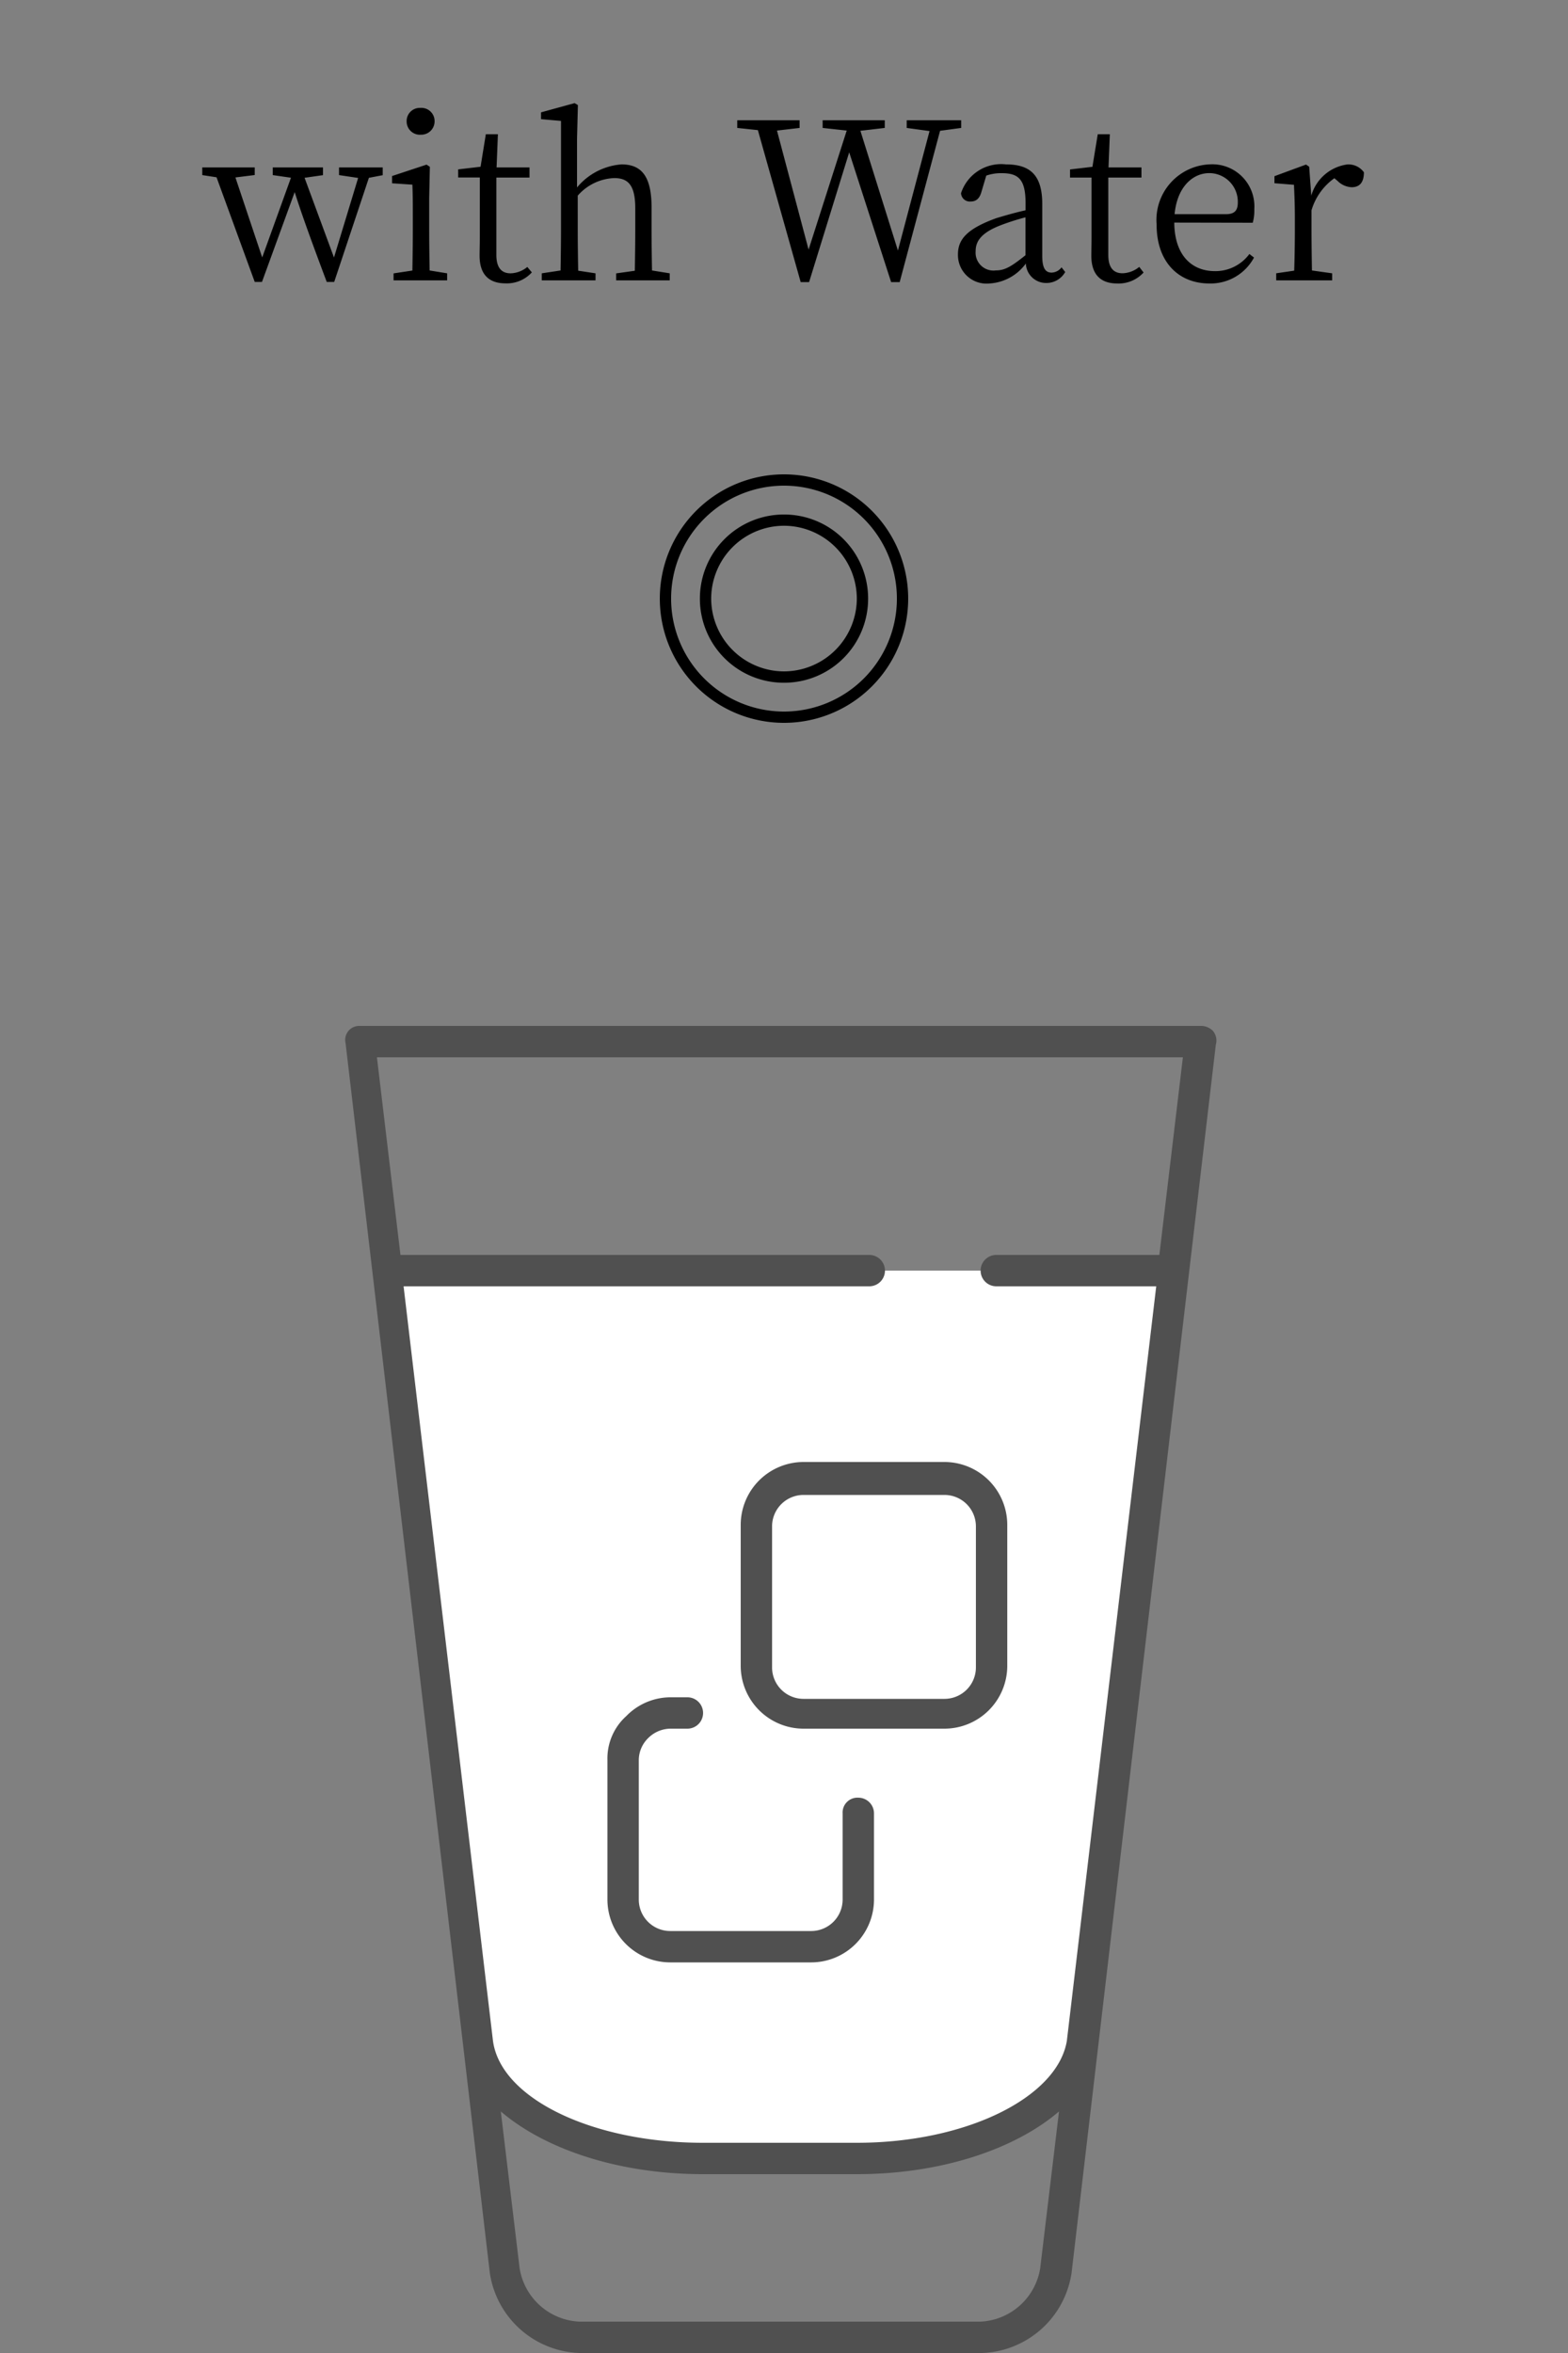
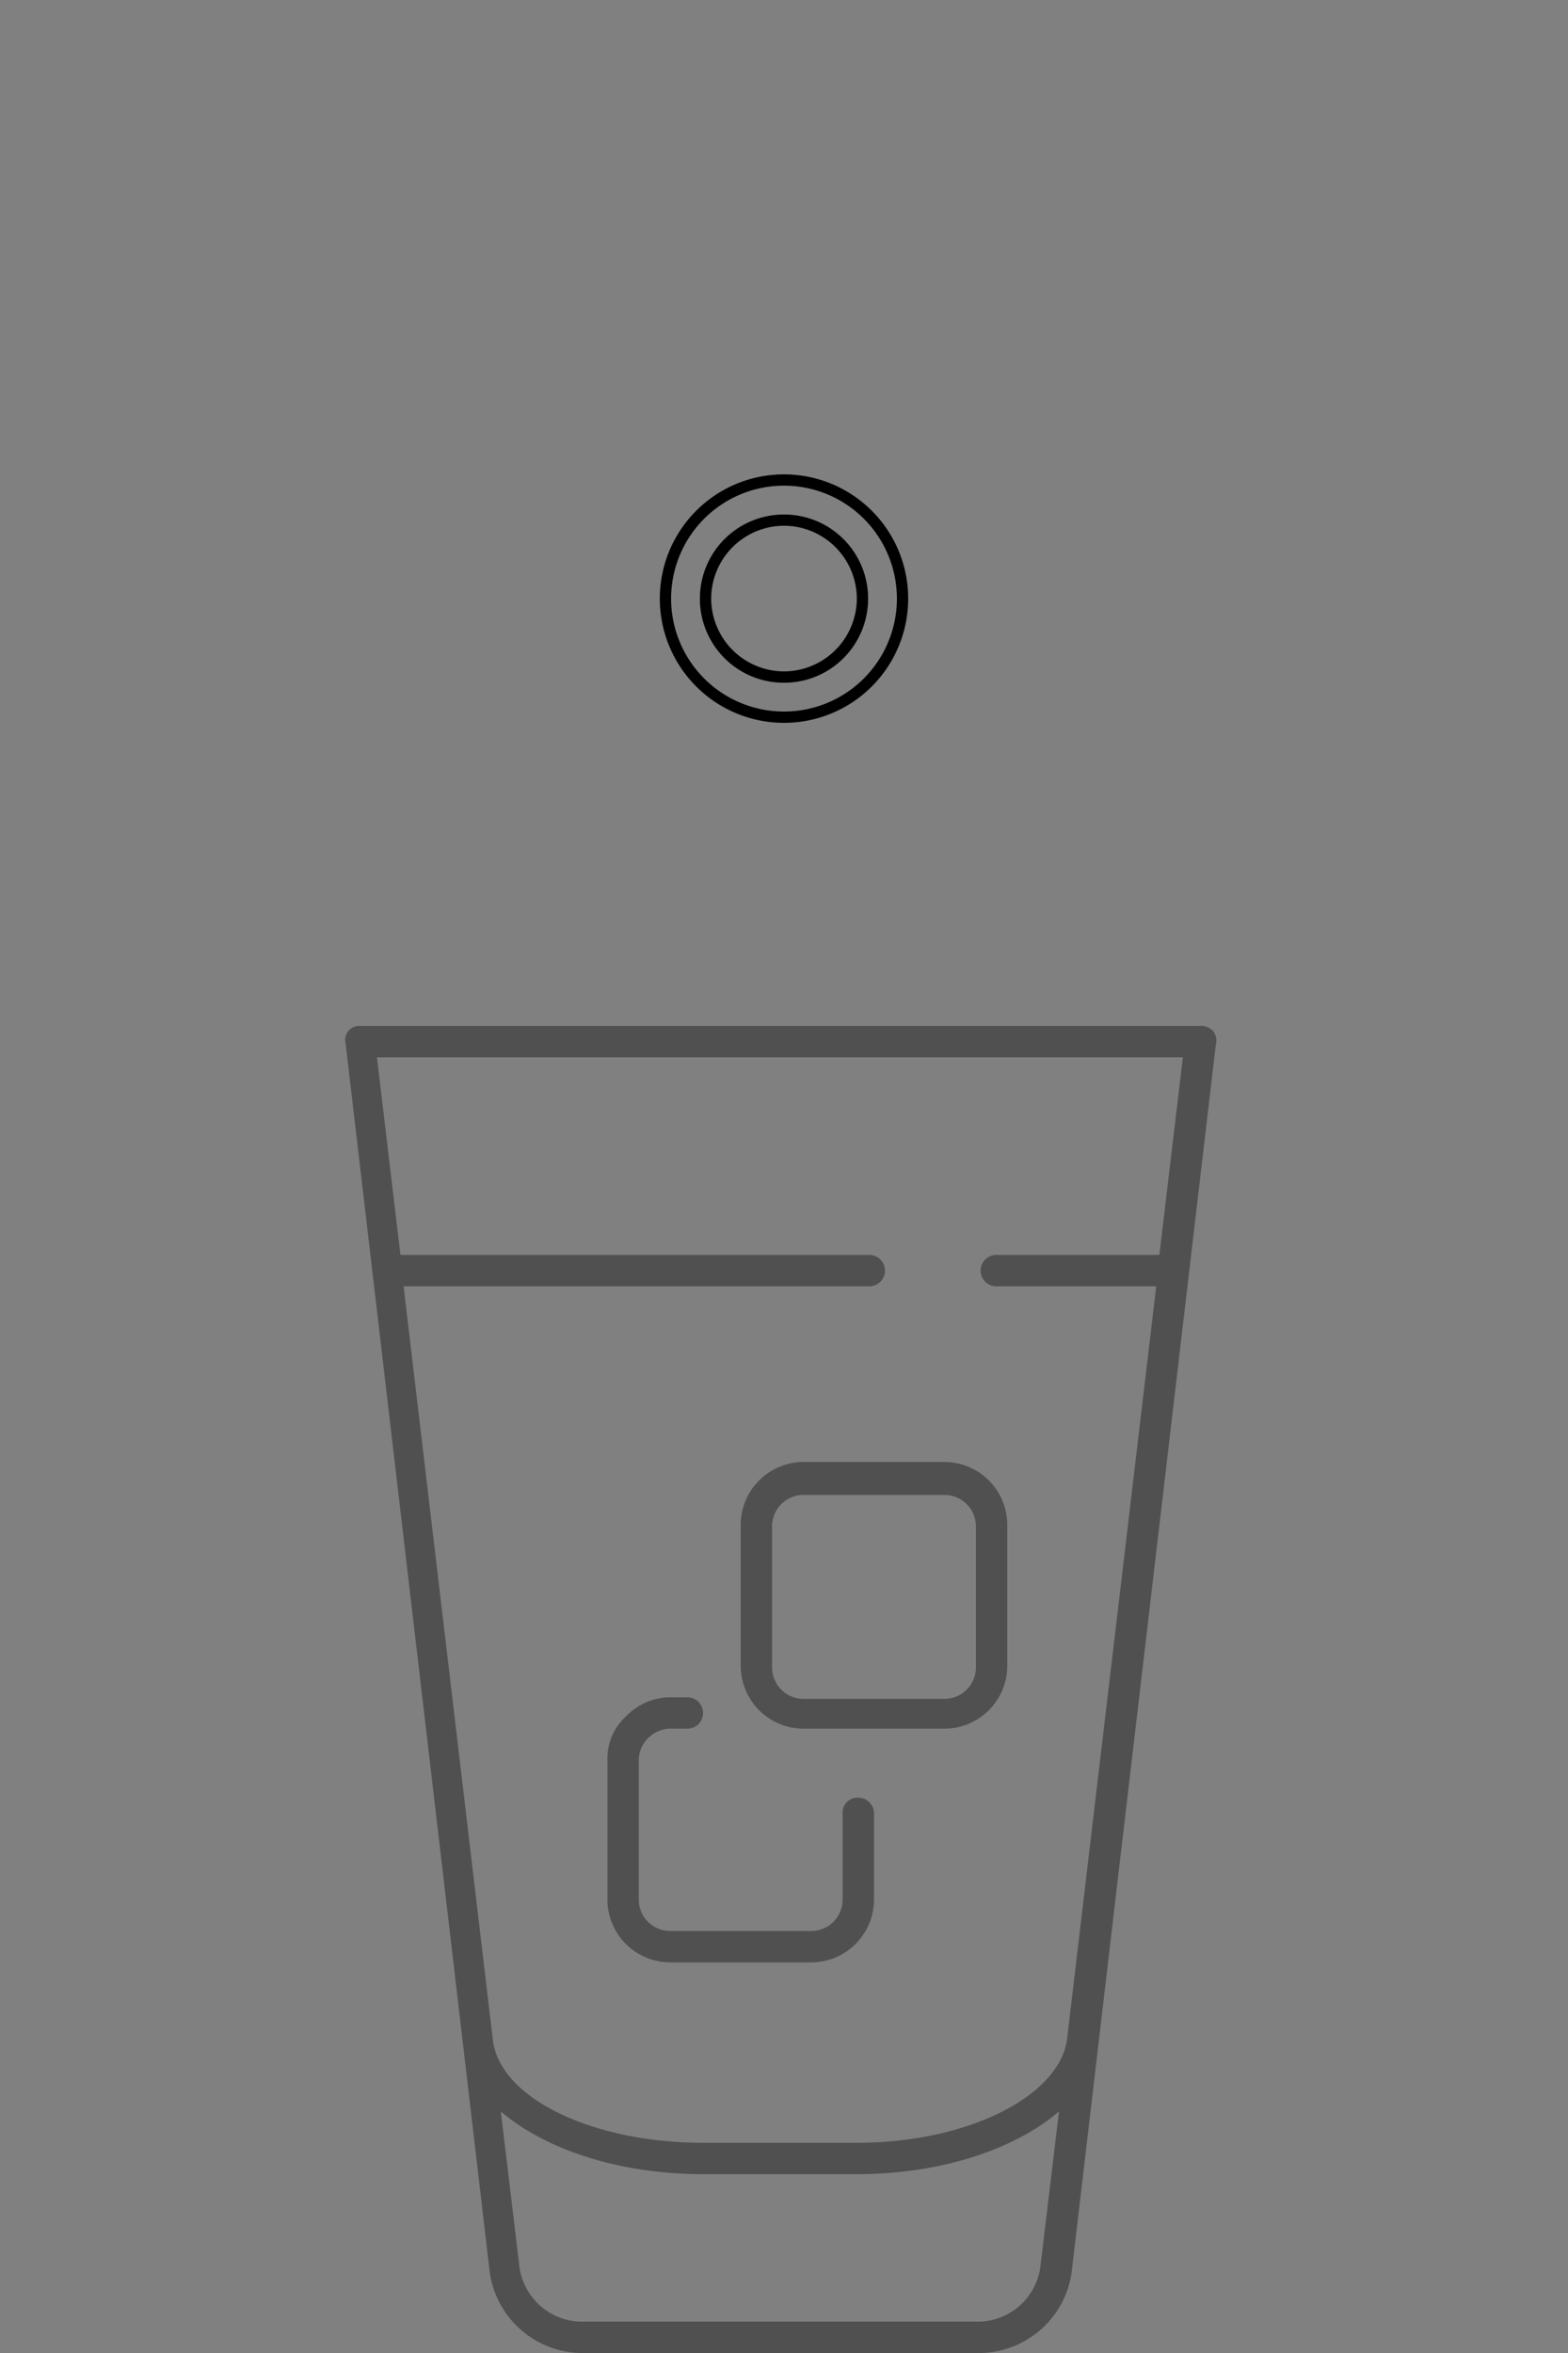
<svg xmlns="http://www.w3.org/2000/svg" width="100" height="150" viewBox="0 0 100 150">
  <rect x="0" y="0" width="100" height="150" fill="#808080" stroke="none" />
  <defs>
    <clipPath id="b">
      <rect width="100" height="150" />
    </clipPath>
  </defs>
  <g id="a" clip-path="url(#b)">
    <path d="M0-1.476A5.354,5.354,0,0,0,5.364-6.84,5.354,5.354,0,0,0,0-12.2,5.354,5.354,0,0,0-5.364-6.84,5.354,5.354,0,0,0,0-1.476ZM0,1.08A7.92,7.92,0,0,0,7.92-6.84,7.92,7.92,0,0,0,0-14.76,7.92,7.92,0,0,0-7.92-6.84,7.92,7.92,0,0,0,0,1.08ZM-7.2-6.84A7.2,7.2,0,0,1,0-14.04a7.2,7.2,0,0,1,7.2,7.2A7.2,7.2,0,0,1,0,.36,7.2,7.2,0,0,1-7.2-6.84Zm2.556,0A4.655,4.655,0,0,1,0-11.484,4.655,4.655,0,0,1,4.644-6.84,4.655,4.655,0,0,1,0-2.2,4.655,4.655,0,0,1-4.644-6.84Z" transform="translate(50 45)" />
-     <path d="M-25.592-7.2h-2.786v.49l1.218.182L-28.7-1.456l-1.876-5.082,1.176-.168V-7.2h-3.206v.49l1.162.168-1.834,5.082-1.708-5.1,1.232-.154V-7.2H-37.1v.49l.91.14L-33.754.1h.462l2.086-5.726c.378,1.19.84,2.52,2.044,5.726h.476l2.212-6.636.882-.168Zm2.408-2.086a.85.85,0,0,0,.9-.854.842.842,0,0,0-.9-.854.838.838,0,0,0-.882.854A.847.847,0,0,0-23.184-9.282ZM-22.6-.63c-.014-.77-.028-1.848-.028-2.562V-5.25l.042-1.988-.21-.14-2.2.728v.462L-23.7-6.1c.028.7.028,1.26.028,2.128v.784c0,.714-.014,1.792-.028,2.562l-1.2.182V0h3.416V-.448Zm6.23-.224a1.754,1.754,0,0,1-1.064.406c-.574,0-.91-.35-.91-1.176V-6.552h2.114V-7.2h-2.1l.084-2.114h-.77l-.336,2.072-1.428.168v.518H-19.4v3.766c0,.546-.014.868-.014,1.218,0,1.19.588,1.764,1.652,1.764a2.15,2.15,0,0,0,1.68-.7Zm7.952.224c-.014-.77-.028-1.834-.028-2.562V-4.648c0-1.988-.644-2.744-1.918-2.744A4.085,4.085,0,0,0-13.2-5.922V-9.016l.056-2.156-.21-.126-2.142.588v.434l1.274.112v6.972c0,.714-.014,1.792-.028,2.562l-1.2.182V0h3.43V-.448l-1.106-.168c-.014-.784-.028-1.862-.028-2.576V-5.4a3.261,3.261,0,0,1,2.324-1.12c.91,0,1.344.476,1.344,1.932v1.4c0,.728-.014,1.792-.028,2.576l-1.19.168V0h3.416V-.448ZM11.3-10.206H7.826v.49l1.456.2L7.266-1.9,4.872-9.534l1.554-.182v-.49H2.464v.49L4-9.548,1.568-1.96-.448-9.548.994-9.716v-.49H-2.982v.49l1.316.14L1.064.112H1.6L4.158-8.162,6.832.112h.546L9.954-9.534,11.3-9.716ZM15.4-1.6c-.9.714-1.3.966-1.89.966a1.139,1.139,0,0,1-1.288-1.218c0-.56.252-1.148,1.61-1.666a14.978,14.978,0,0,1,1.568-.5Zm2.3.77a.819.819,0,0,1-.63.336c-.378,0-.6-.252-.6-1.064V-4.872c0-1.82-.756-2.52-2.31-2.52a2.693,2.693,0,0,0-2.87,1.834.562.562,0,0,0,.616.532c.364,0,.574-.21.686-.616l.308-1.036a2.9,2.9,0,0,1,.98-.154c1.064,0,1.526.378,1.526,1.918v.448c-.644.14-1.316.336-1.862.5-1.9.686-2.45,1.372-2.45,2.31A1.824,1.824,0,0,0,13.1.2a3.09,3.09,0,0,0,2.324-1.274A1.291,1.291,0,0,0,16.716.168a1.373,1.373,0,0,0,1.218-.7Zm4.956-.028a1.754,1.754,0,0,1-1.064.406c-.574,0-.91-.35-.91-1.176V-6.552h2.114V-7.2h-2.1l.084-2.114h-.77L19.67-7.238l-1.428.168v.518h1.372v3.766c0,.546-.014.868-.014,1.218C19.6-.378,20.188.2,21.252.2a2.15,2.15,0,0,0,1.68-.7Zm2.254-3.36c.168-1.778,1.19-2.618,2.212-2.618a1.825,1.825,0,0,1,1.82,1.862c0,.448-.14.756-.756.756Zm4.984.546a2.9,2.9,0,0,0,.1-.868,2.682,2.682,0,0,0-2.8-2.856,3.545,3.545,0,0,0-3.43,3.836C23.758-1.162,25.172.2,27.132.2a3.141,3.141,0,0,0,2.842-1.652L29.68-1.68a2.691,2.691,0,0,1-2.2,1.092c-1.484,0-2.576-1.022-2.59-3.094Zm3.6-3.57-.2-.14-2.016.742v.448l1.246.1c.028.658.056,1.232.056,2.128v.77c0,.714-.014,1.792-.042,2.576l-1.148.168V0h3.57V-.448L33.67-.63c-.014-.784-.028-1.848-.028-2.562V-4.466A3.836,3.836,0,0,1,35.1-6.51l.2.168a1.358,1.358,0,0,0,.9.406c.546,0,.784-.35.784-.952a1.212,1.212,0,0,0-1.064-.5A2.777,2.777,0,0,0,33.628-5.4Z" transform="translate(50 17.872)" />
    <g transform="translate(-293.261 -1159.5)">
-       <path d="M318.4,1240.5l4.8,49.2c.7,4.3,7.7,7.3,14.9,7.3h9.8c7.2,0,14.2-3,14.9-7.3l4.8-49.2Z" fill="#fff" />
      <path d="M370.6,1225.2a1.081,1.081,0,0,0-.7-.3H316.2a.893.893,0,0,0-.9,1.1l9.2,78.4a5.99,5.99,0,0,0,5.7,5.1h25.7a5.99,5.99,0,0,0,5.7-5.1l9.2-78.3A.959.959,0,0,0,370.6,1225.2Zm-11,78.9a4.05,4.05,0,0,1-3.8,3.4H330.2a4.05,4.05,0,0,1-3.8-3.4l-1.2-10c2.8,2.4,7.5,4,12.9,4h9.8c5.4,0,10.1-1.6,12.9-4Zm7.6-64.6H356.8a1,1,0,0,0,0,2H367l-5.7,48.1h0c-.6,3.6-6.4,6.5-13.4,6.5h-9.8c-7,0-12.9-2.8-13.4-6.5h0l-5.7-48.1h29.7a1,1,0,1,0,0-2H318.8l-1.5-12.6h51.4Z" fill="#505050" />
      <path d="M353.5,1269.7h-9a4.012,4.012,0,0,1-4-4v-9a4.012,4.012,0,0,1,4-4h9a4.012,4.012,0,0,1,4,4v9A4.012,4.012,0,0,1,353.5,1269.7Zm-9-14.9a2.006,2.006,0,0,0-2,2v9a2.006,2.006,0,0,0,2,2h9a2.006,2.006,0,0,0,2-2v-9a2.006,2.006,0,0,0-2-2Z" fill="#505050" />
      <path d="M336,1284.6a4.012,4.012,0,0,1-4-4v-8.9a3.632,3.632,0,0,1,1.2-2.8,3.948,3.948,0,0,1,2.8-1.2h1.1a1,1,0,0,1,0,2h-1a2.035,2.035,0,0,0-1.5.6,1.974,1.974,0,0,0-.6,1.4v8.9a2.006,2.006,0,0,0,2,2h9a2.006,2.006,0,0,0,2-2v-5.5a.945.945,0,0,1,1-1,1,1,0,0,1,1,1v5.5a4.012,4.012,0,0,1-4,4Z" fill="#505050" />
    </g>
  </g>
</svg>